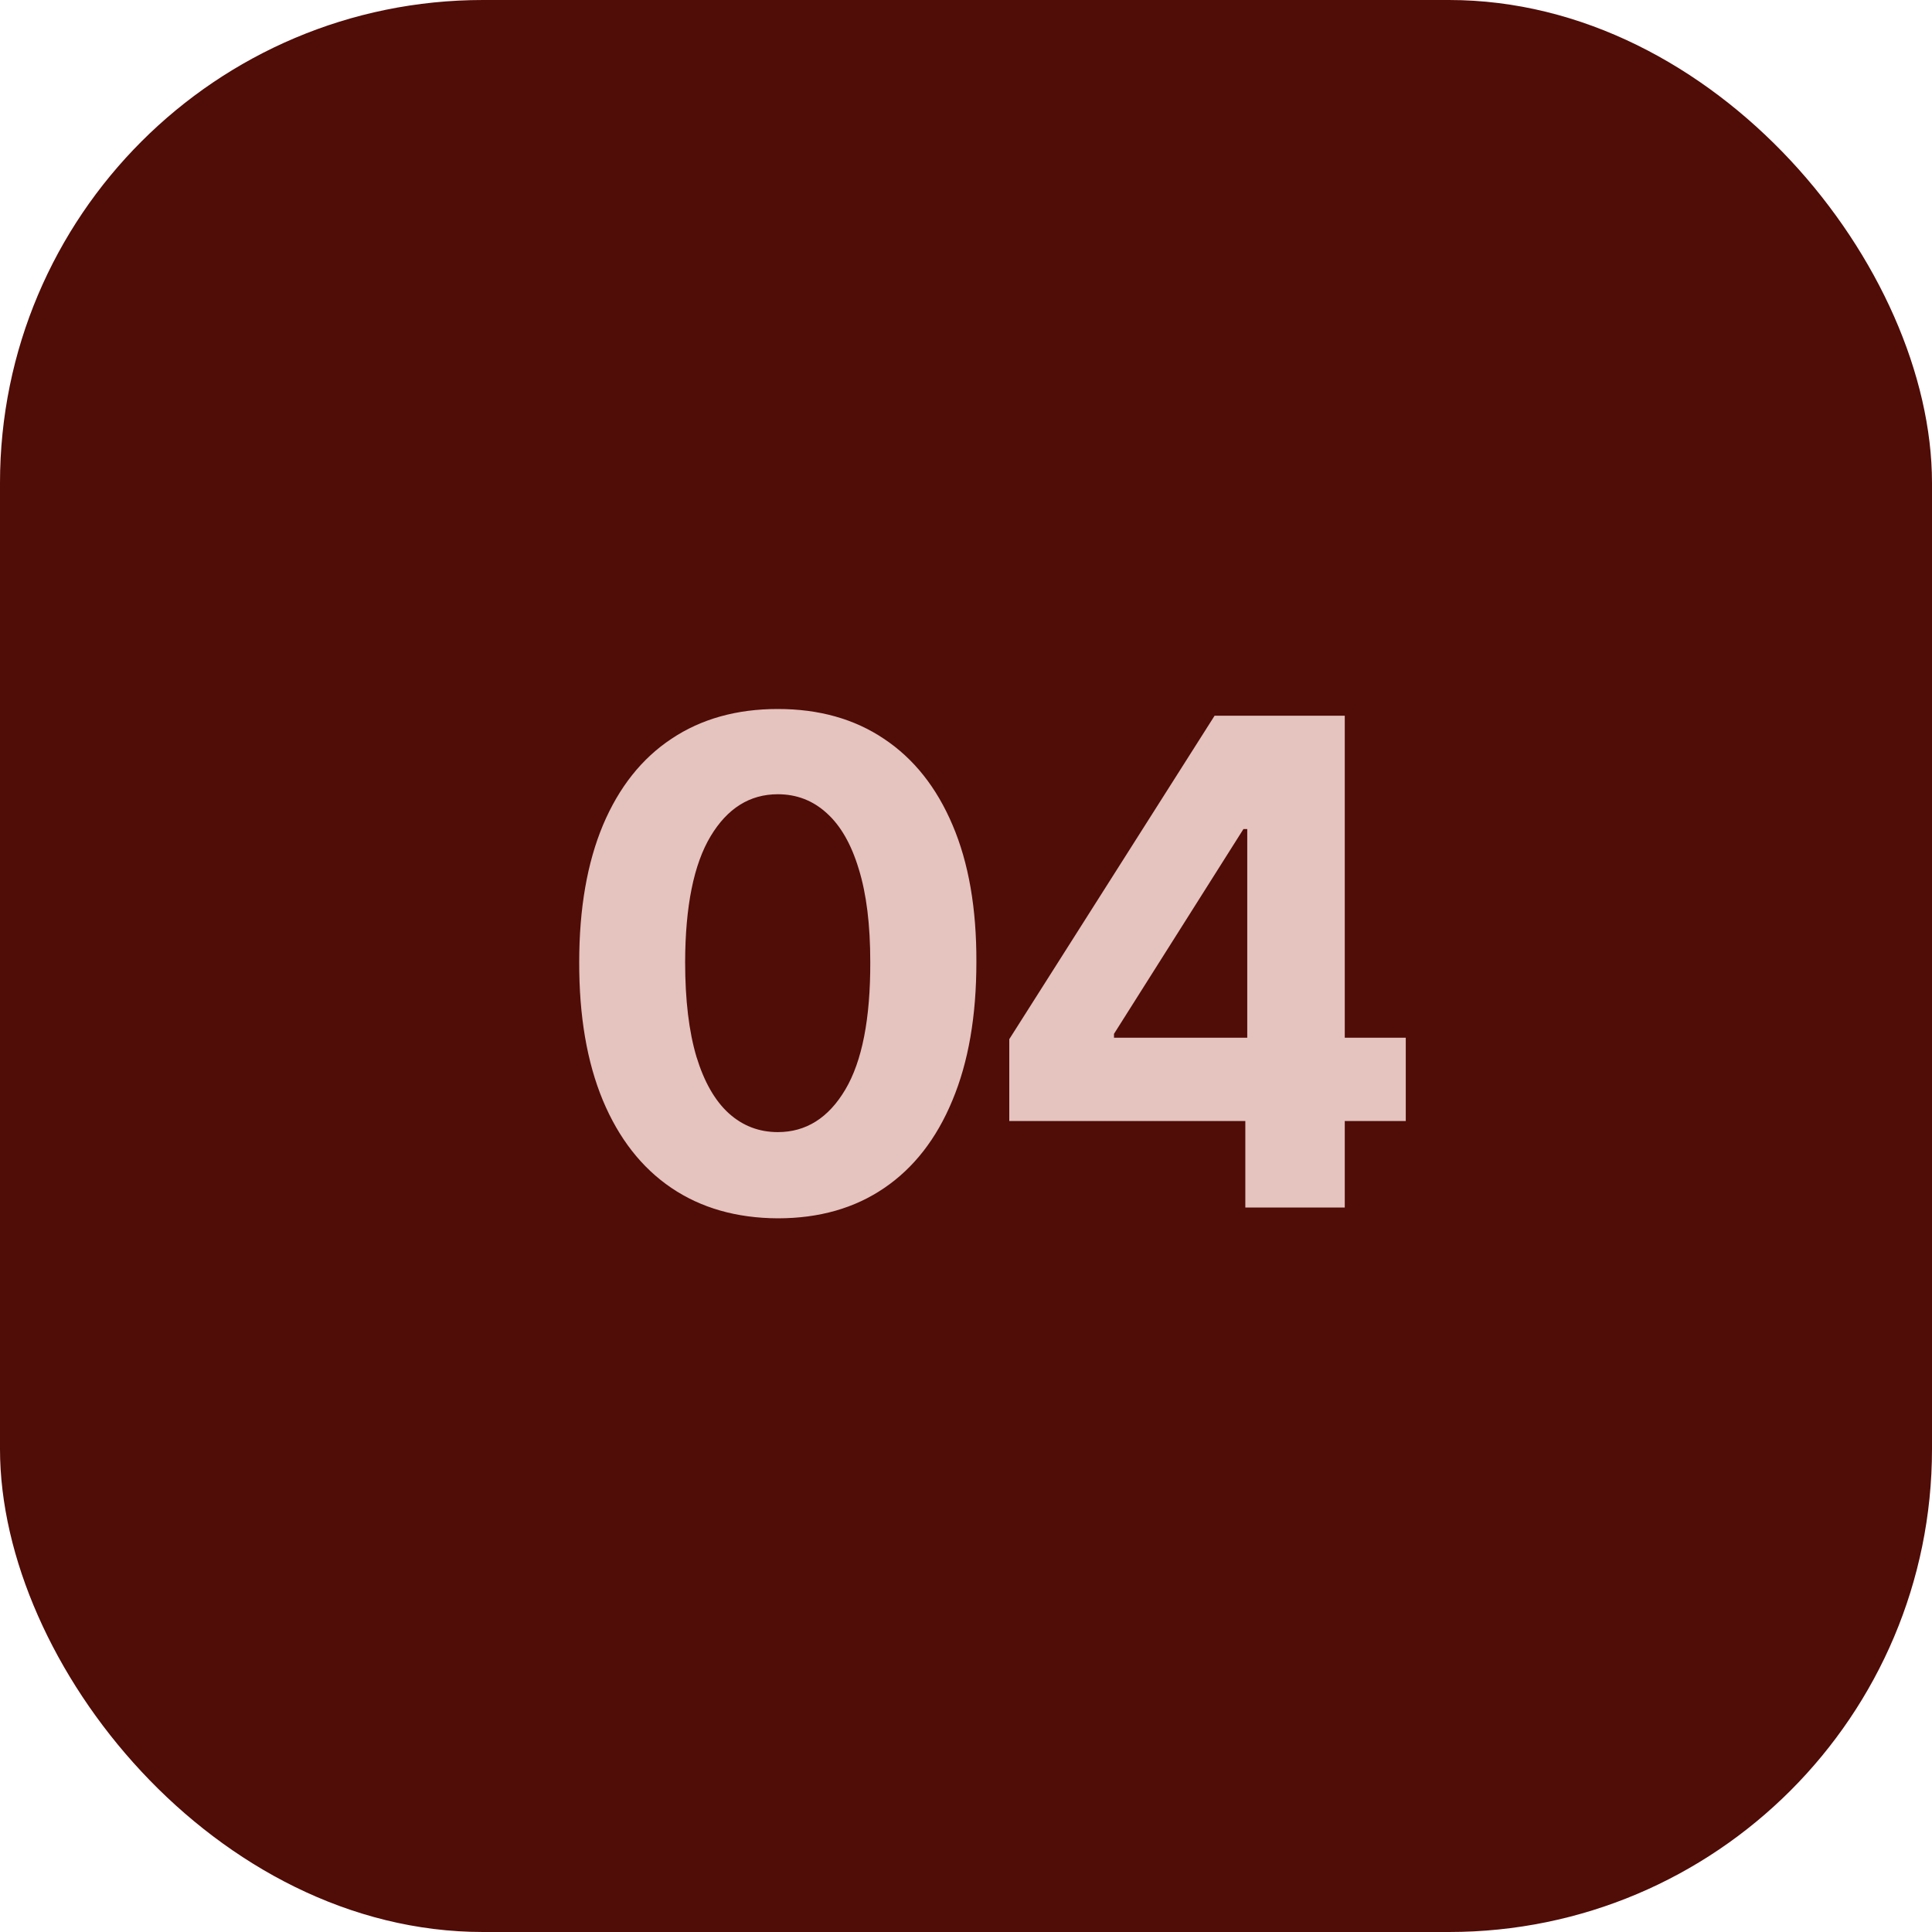
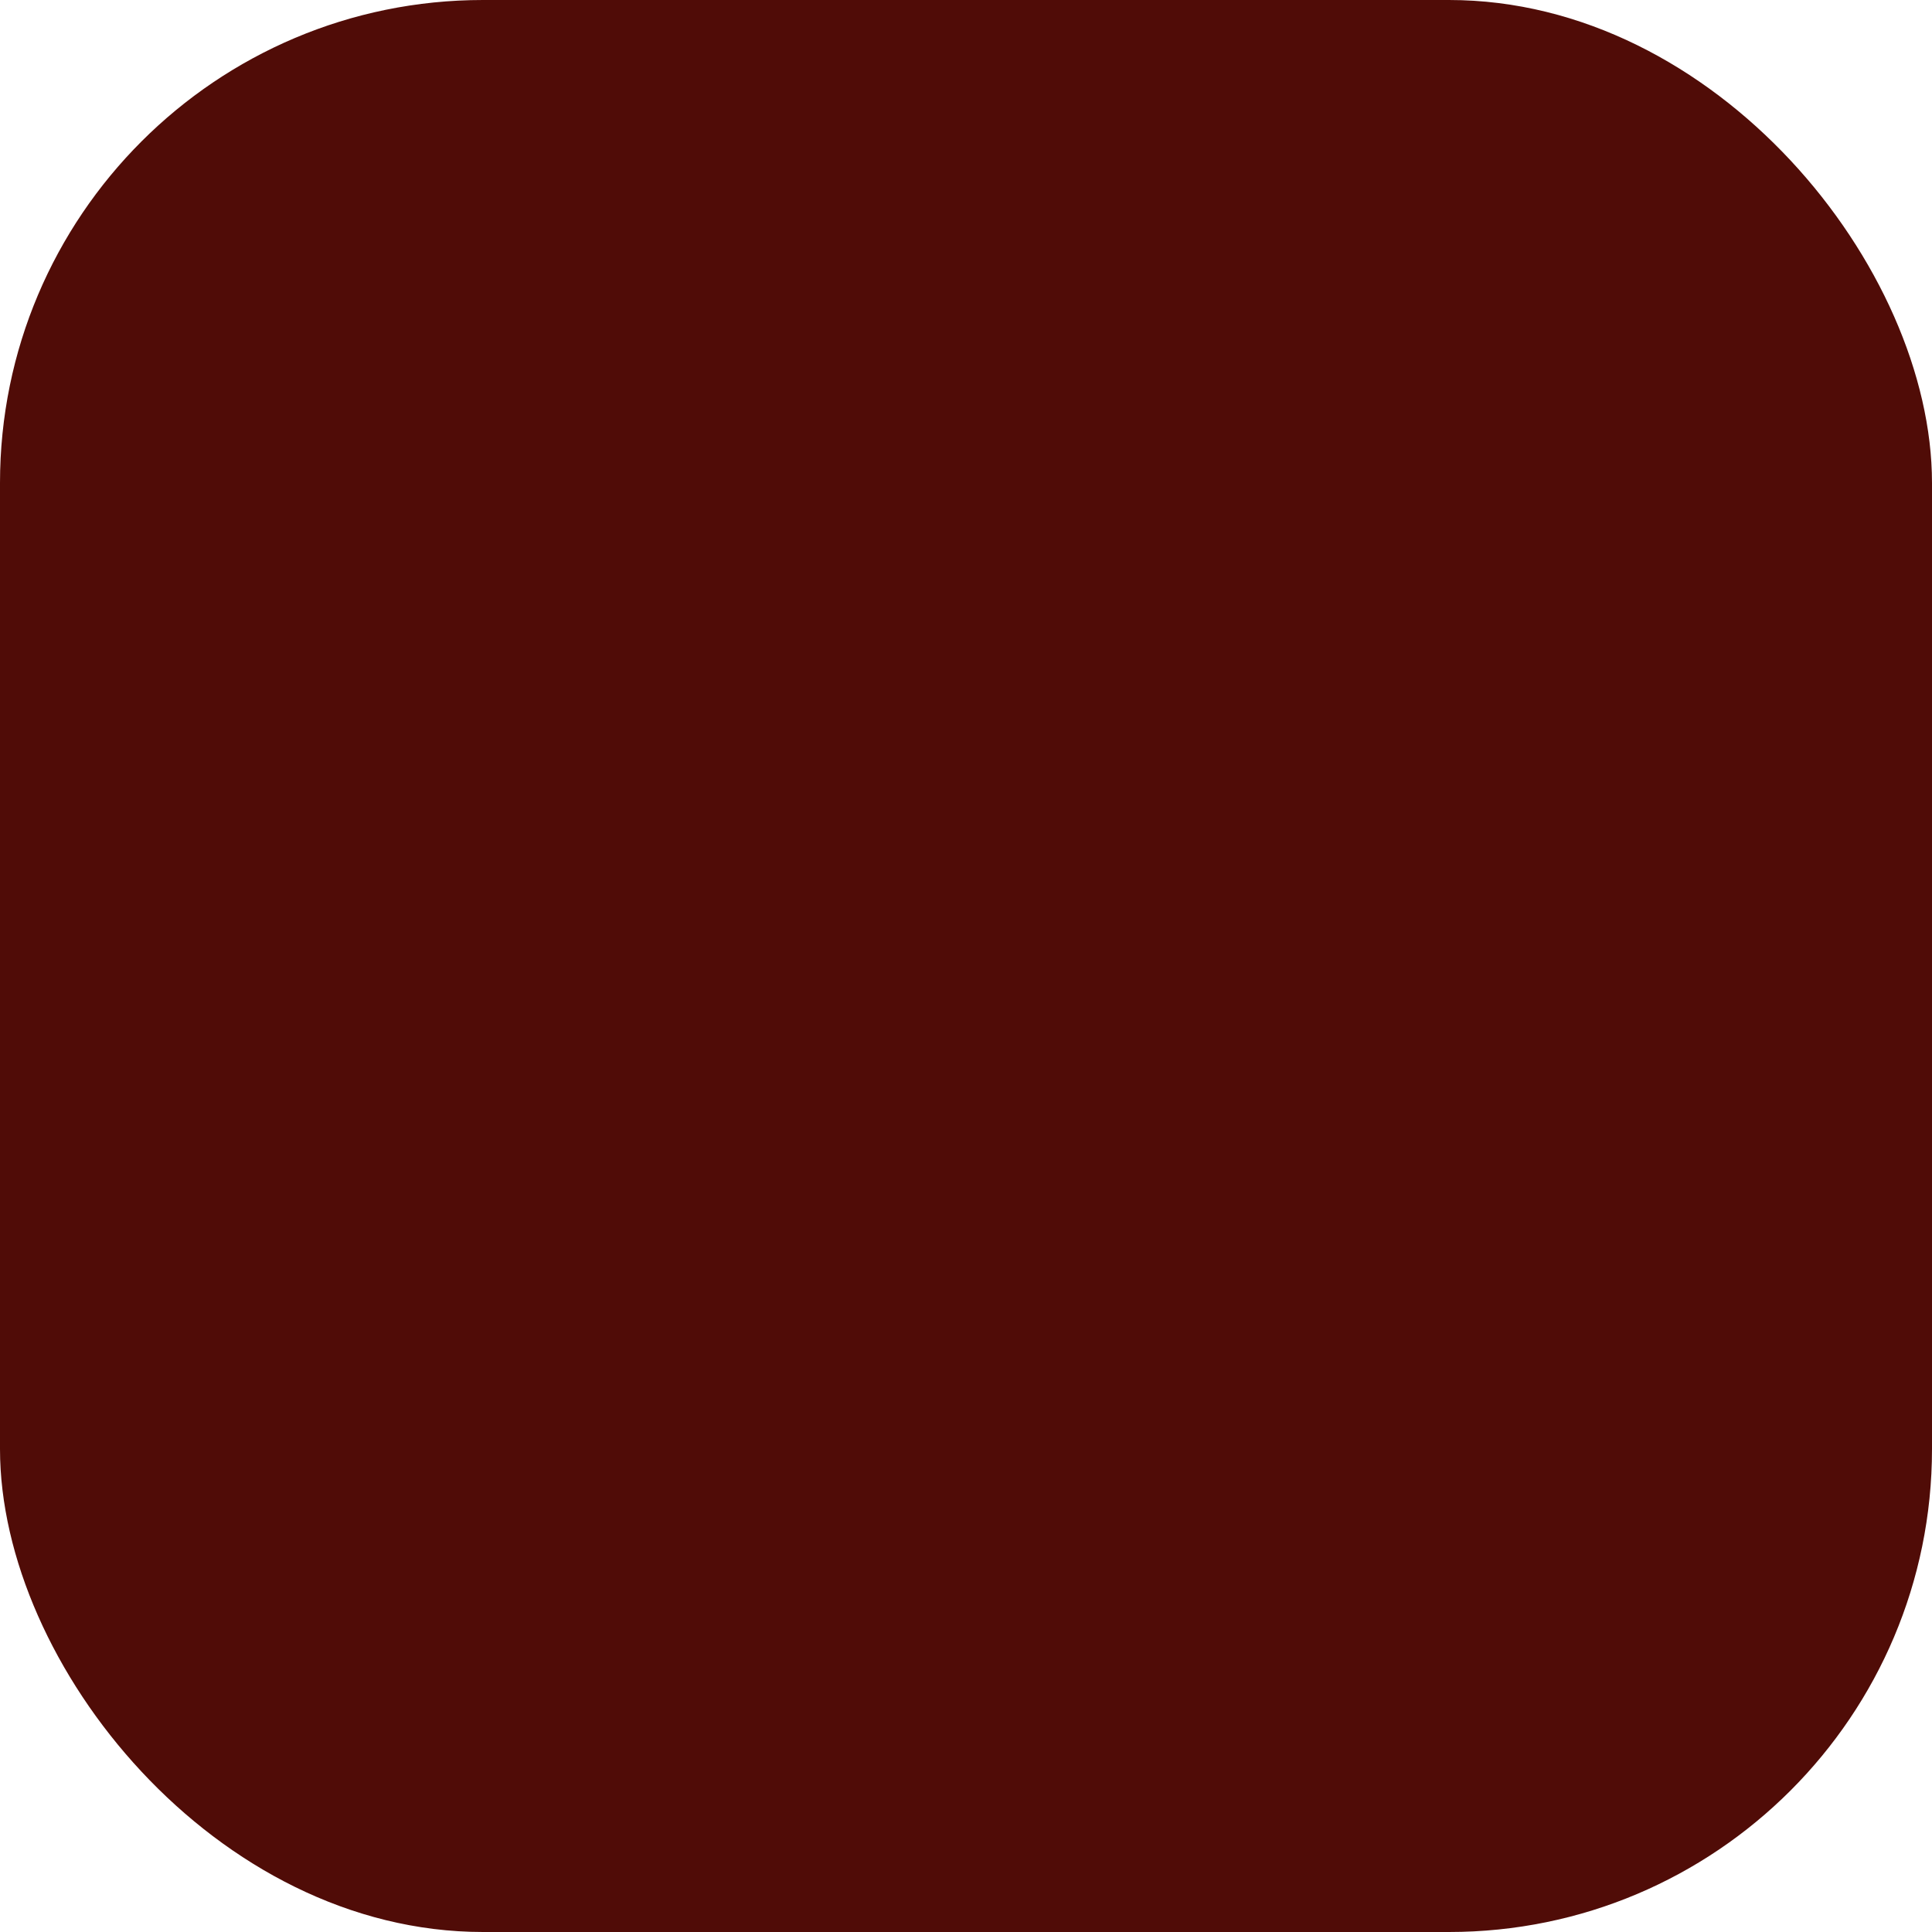
<svg xmlns="http://www.w3.org/2000/svg" width="40" height="40" viewBox="0 0 40 40" fill="none">
  <rect width="40" height="40" rx="10" fill="#500C07" />
-   <path d="M16.104 25.224C15.249 25.22 14.513 25.01 13.897 24.592C13.283 24.175 12.811 23.57 12.48 22.778C12.152 21.986 11.989 21.033 11.992 19.919C11.992 18.809 12.157 17.863 12.485 17.08C12.816 16.298 13.288 15.703 13.902 15.296C14.518 14.884 15.252 14.679 16.104 14.679C16.956 14.679 17.688 14.884 18.301 15.296C18.918 15.706 19.392 16.303 19.723 17.085C20.055 17.864 20.219 18.809 20.215 19.919C20.215 21.036 20.05 21.991 19.718 22.783C19.39 23.575 18.92 24.18 18.306 24.597C17.693 25.015 16.959 25.224 16.104 25.224ZM16.104 23.439C16.687 23.439 17.153 23.146 17.501 22.559C17.849 21.972 18.021 21.092 18.018 19.919C18.018 19.147 17.939 18.504 17.779 17.99C17.624 17.476 17.402 17.09 17.113 16.832C16.828 16.573 16.492 16.444 16.104 16.444C15.524 16.444 15.06 16.734 14.712 17.314C14.364 17.894 14.188 18.762 14.185 19.919C14.185 20.701 14.263 21.354 14.419 21.878C14.578 22.398 14.801 22.789 15.09 23.051C15.378 23.31 15.716 23.439 16.104 23.439ZM20.896 23.21V21.515L25.147 14.818H26.609V17.165H25.744L23.064 21.405V21.485H29.105V23.21H20.896ZM25.783 25V22.693L25.823 21.942V14.818H27.842V25H25.783Z" fill="#E5C3BF" />
</svg>